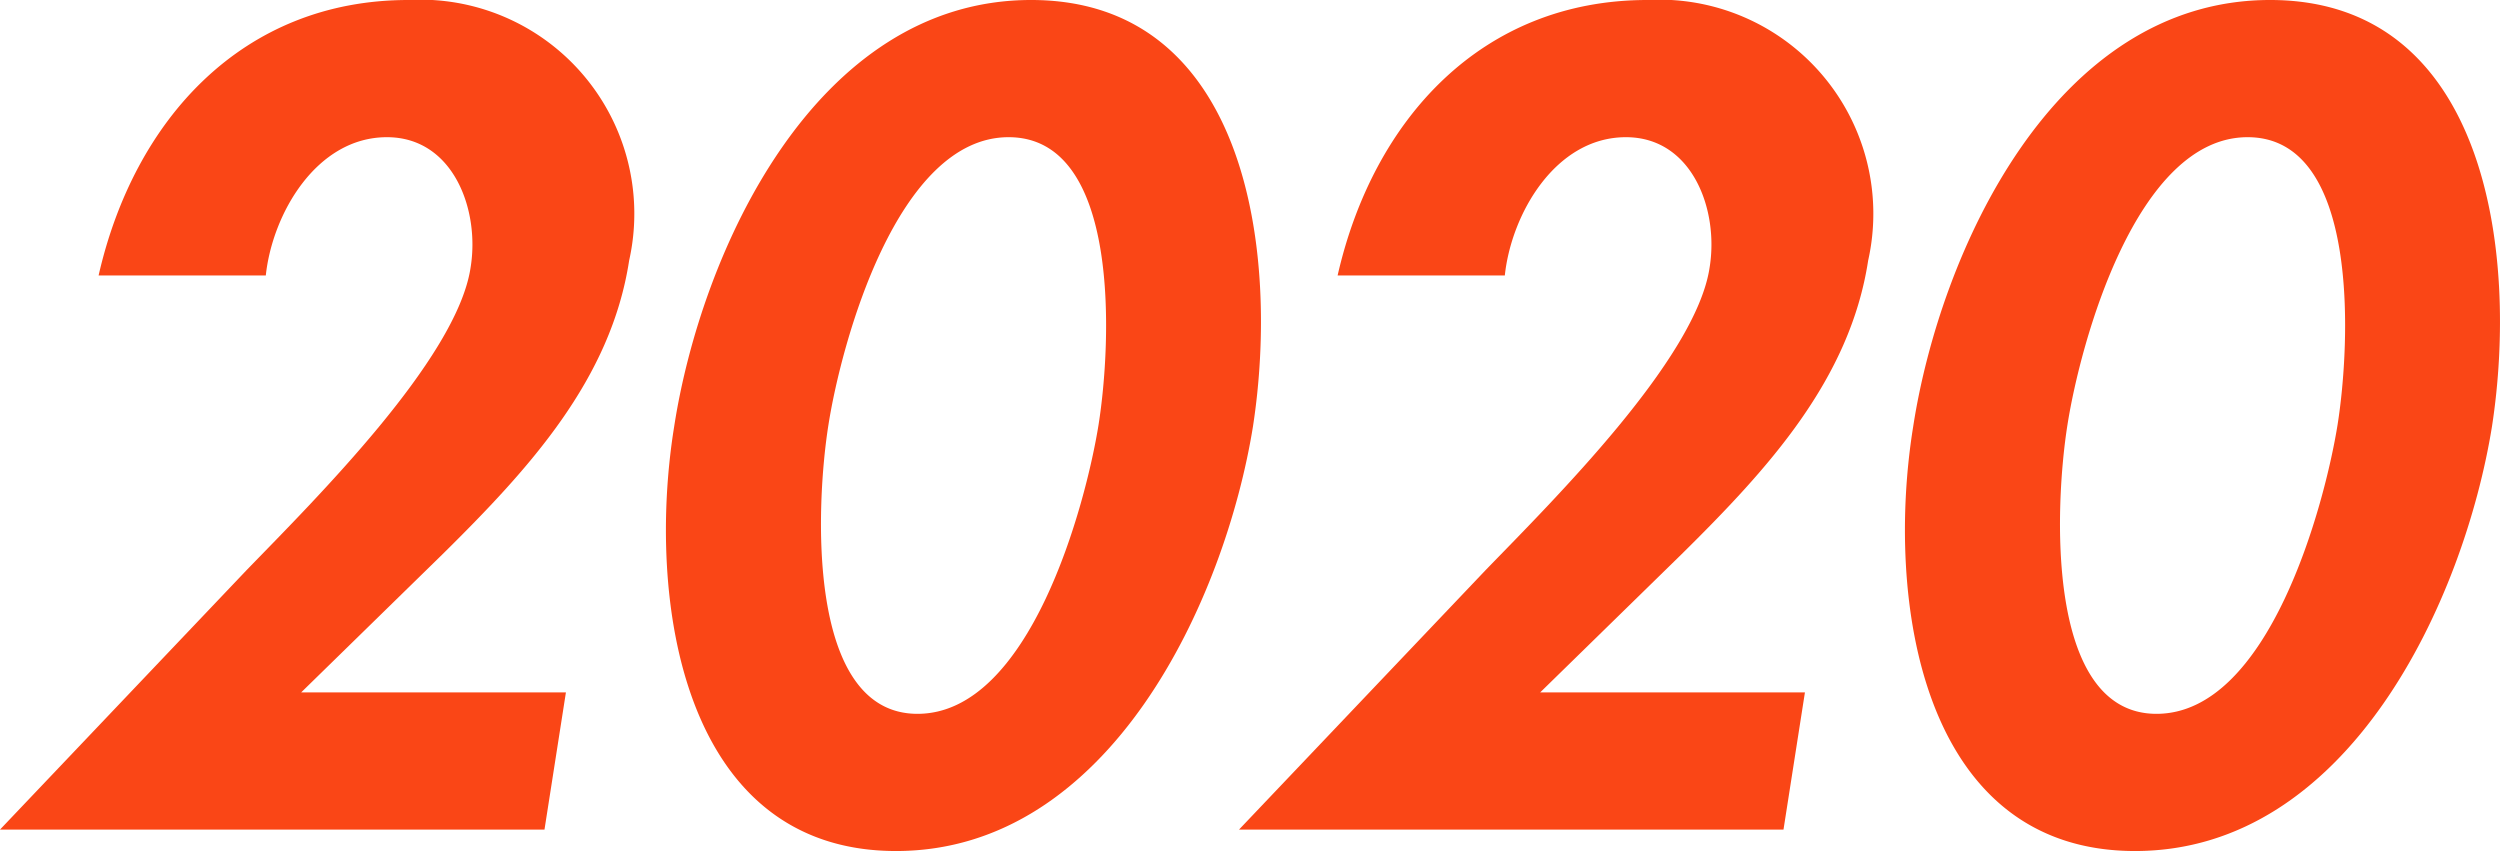
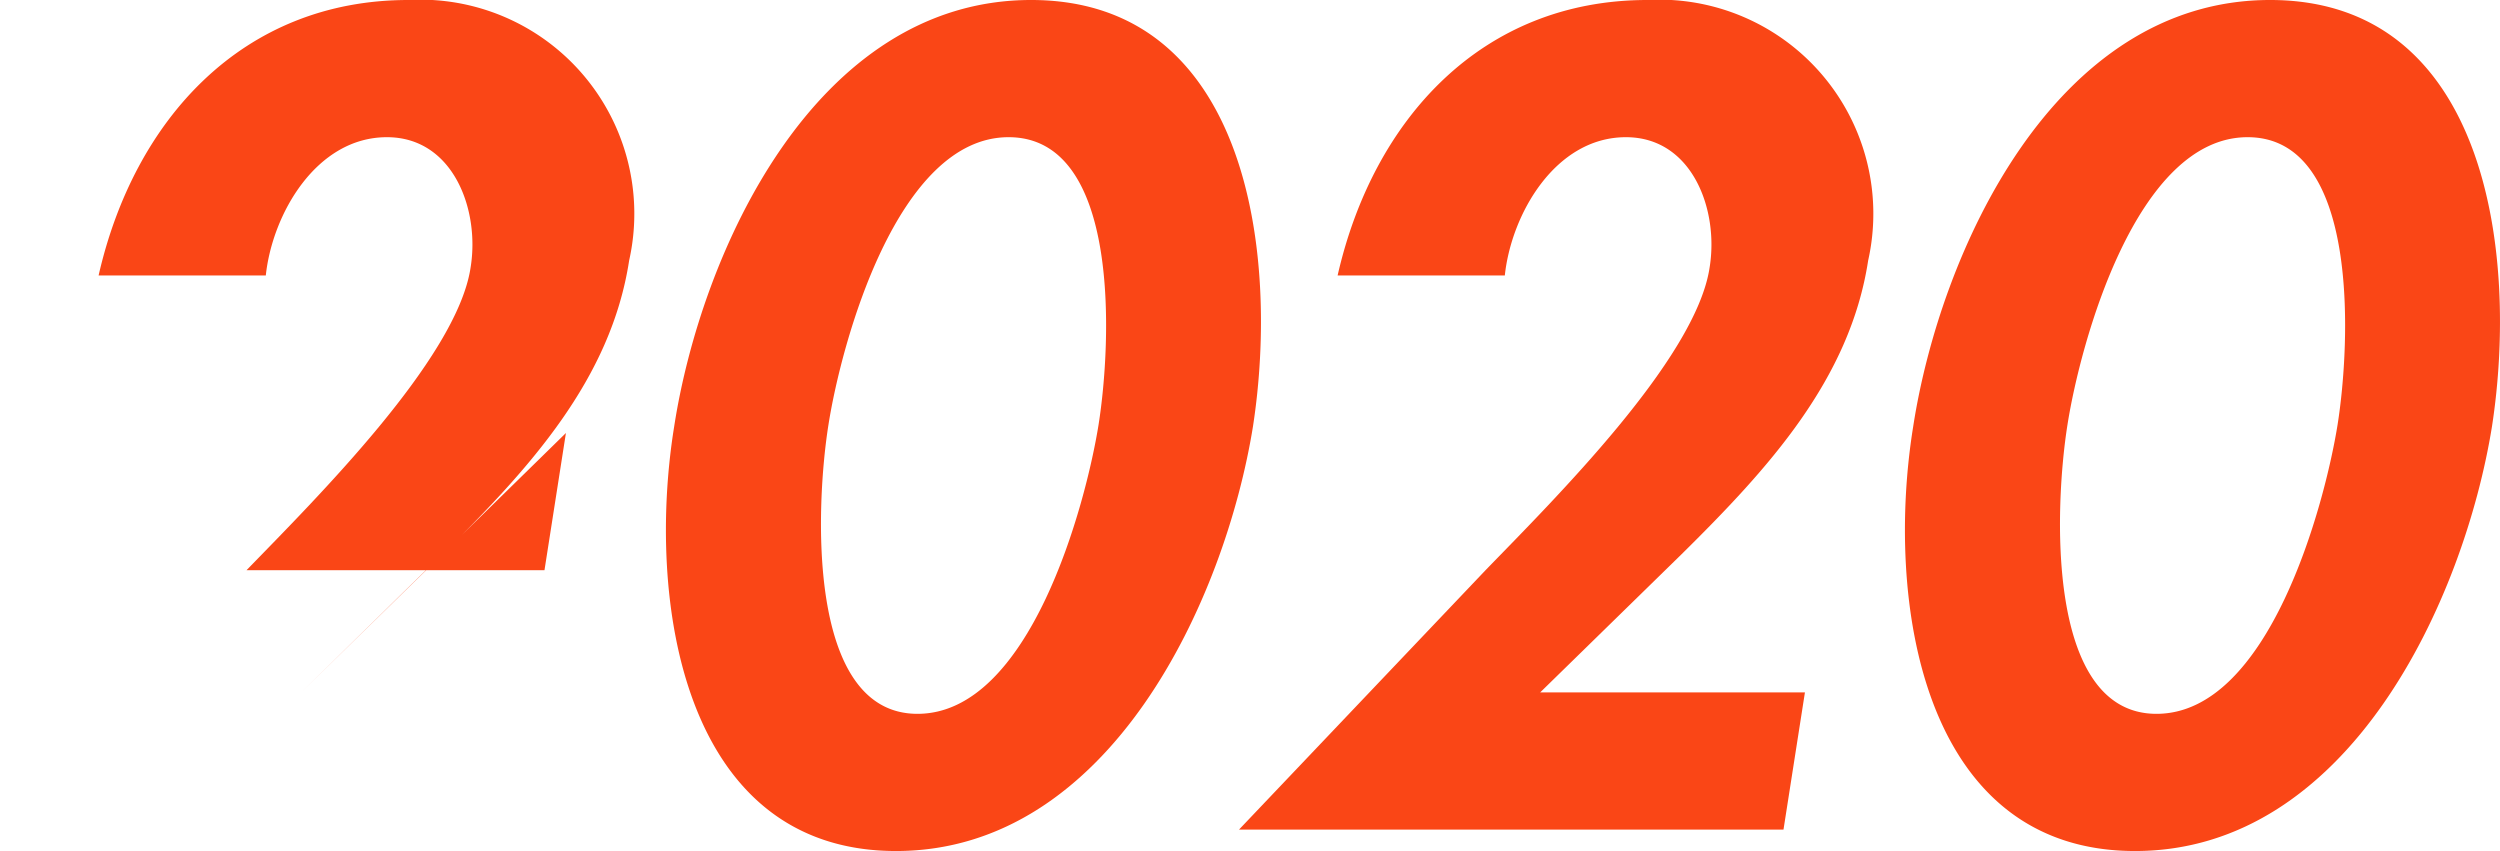
<svg xmlns="http://www.w3.org/2000/svg" width="46.65" height="15.88" viewBox="0 0 46.65 15.88">
-   <path d="M6.18-2.56,8.82-5.14c1.62-1.6,3.14-3.26,3.48-5.48a3.994,3.994,0,0,0-4.12-4.86c-3.1,0-5.12,2.24-5.78,5.14H5.52c.12-1.14.94-2.58,2.26-2.58,1.24,0,1.74,1.36,1.56,2.44-.26,1.7-2.9,4.32-4.18,5.64L.56,0H10.72l.4-2.56ZM19.8-15.48c-4.04,0-6.16,4.72-6.66,7.96C12.62-4.3,13.28.4,17.28.4s6.14-4.7,6.66-7.92C24.44-10.76,23.84-15.48,19.8-15.48Zm-.42,2.56c2.1,0,1.92,3.84,1.68,5.36-.24,1.5-1.28,5.4-3.38,5.4-2.08,0-1.9-3.9-1.66-5.4C16.26-9.08,17.3-12.92,19.38-12.92ZM29.3-2.56l2.64-2.58c1.62-1.6,3.14-3.26,3.48-5.48a3.994,3.994,0,0,0-4.12-4.86c-3.1,0-5.12,2.24-5.78,5.14h3.12c.12-1.14.94-2.58,2.26-2.58,1.24,0,1.74,1.36,1.56,2.44-.26,1.7-2.9,4.32-4.18,5.64L23.68,0H33.84l.4-2.56ZM42.92-15.48c-4.04,0-6.16,4.72-6.66,7.96C35.74-4.3,36.4.4,40.4.4s6.14-4.7,6.66-7.92C47.56-10.76,46.96-15.48,42.92-15.48Zm-.42,2.56c2.1,0,1.92,3.84,1.68,5.36-.24,1.5-1.28,5.4-3.38,5.4-2.08,0-1.9-3.9-1.66-5.4C39.38-9.08,40.42-12.92,42.5-12.92Z" transform="translate(-0.56 15.48)" fill="#fa4616" />
+   <path d="M6.18-2.56,8.82-5.14c1.62-1.6,3.14-3.26,3.48-5.48a3.994,3.994,0,0,0-4.12-4.86c-3.1,0-5.12,2.24-5.78,5.14H5.52c.12-1.14.94-2.58,2.26-2.58,1.24,0,1.74,1.36,1.56,2.44-.26,1.7-2.9,4.32-4.18,5.64H10.72l.4-2.56ZM19.8-15.48c-4.04,0-6.16,4.72-6.66,7.96C12.62-4.3,13.28.4,17.28.4s6.14-4.7,6.66-7.92C24.44-10.76,23.84-15.48,19.8-15.48Zm-.42,2.56c2.1,0,1.92,3.84,1.68,5.36-.24,1.5-1.28,5.4-3.38,5.4-2.08,0-1.9-3.9-1.66-5.4C16.26-9.08,17.3-12.92,19.38-12.92ZM29.3-2.56l2.64-2.58c1.62-1.6,3.14-3.26,3.48-5.48a3.994,3.994,0,0,0-4.12-4.86c-3.1,0-5.12,2.24-5.78,5.14h3.12c.12-1.14.94-2.58,2.26-2.58,1.24,0,1.74,1.36,1.56,2.44-.26,1.7-2.9,4.32-4.18,5.64L23.68,0H33.84l.4-2.56ZM42.92-15.48c-4.04,0-6.16,4.72-6.66,7.96C35.74-4.3,36.4.4,40.4.4s6.14-4.7,6.66-7.92C47.56-10.76,46.96-15.48,42.92-15.48Zm-.42,2.56c2.1,0,1.92,3.84,1.68,5.36-.24,1.5-1.28,5.4-3.38,5.4-2.08,0-1.9-3.9-1.66-5.4C39.38-9.08,40.42-12.92,42.5-12.92Z" transform="translate(-0.56 15.48)" fill="#fa4616" />
</svg>